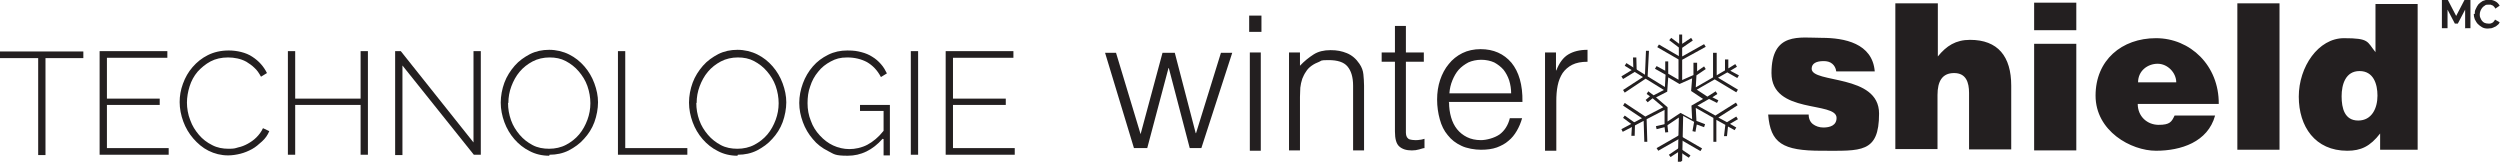
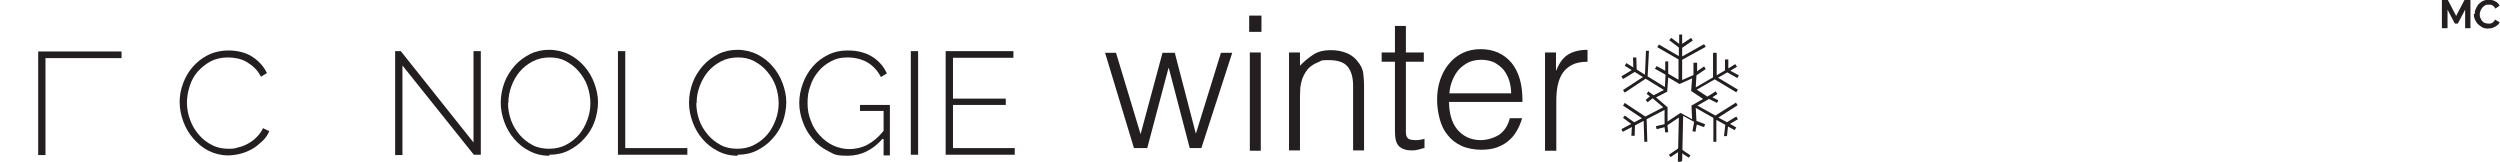
<svg xmlns="http://www.w3.org/2000/svg" id="Calque_1" data-name="Calque 1" version="1.1" viewBox="0 0 752.9 48.7">
  <defs>
    <style>
      .cls-1 {
        fill: #231f20;
        stroke-width: 0px;
      }
    </style>
  </defs>
  <g>
    <path class="cls-1" d="M742.4,8.6V2.9l-2.2,4.2h-.9l-2.2-4.2v5.6h-1.7V0h1.8l2.5,4.8,2.5-4.8h1.8v8.5h-1.7Z" />
    <path class="cls-1" d="M745.3,4.2c0-.5,0-1,.3-1.5.2-.5.5-1,.8-1.4.4-.4.8-.7,1.3-1,.5-.2,1.1-.4,1.8-.4s1.5.2,2,.5c.6.3,1,.8,1.3,1.3l-1.3.9c-.1-.2-.2-.4-.4-.6s-.3-.3-.5-.4c-.2,0-.4-.2-.6-.2s-.4,0-.6,0c-.4,0-.8,0-1.1.3-.3.2-.6.4-.8.7-.2.3-.4.6-.5.9-.1.3-.2.7-.2,1s0,.7.2,1.1.3.7.5.9.5.5.8.6.6.2,1,.2.4,0,.6,0c.2,0,.4-.1.6-.2.2-.1.4-.2.5-.4.2-.2.3-.4.4-.6l1.4.8c-.1.3-.3.6-.6.8s-.5.5-.9.6c-.3.2-.7.3-1,.4-.4,0-.7.1-1.1.1-.6,0-1.2-.1-1.7-.4-.5-.3-.9-.6-1.3-1s-.6-.9-.9-1.4c-.2-.5-.3-1.1-.3-1.6Z" />
  </g>
  <g>
    <g>
      <path class="cls-1" d="M360.2,40.1l7.5-24.2h3.4l-9.3,28.7h-3.5l-6.3-24.1h-.1l-6.4,24.1h-4l-8.7-28.7h3.3l7.4,24.5,6.6-24.5h3.7l6.3,24.2ZM376.2,9.6v-4.9h3.7v4.9h-3.7ZM376.4,45.4V15.8h3.3v29.6h-3.3ZM391.5,45.3h-3.3V15.8h3.3v4c1.3-1.4,2.7-2.5,4.1-3.4,1.4-.9,3.1-1.3,5.1-1.3s3.4.3,4.9.9c1.5.6,2.8,1.7,3.8,3.2.7,1,1.1,2.1,1.2,3.2.1,1.1.2,2.2.2,3.4v19.5h-3.3v-19.5c0-2.6-.6-4.5-1.7-5.8-1.1-1.3-3-1.9-5.7-1.9s-2,.2-2.8.5c-.8.3-1.6.7-2.3,1.2-.7.5-1.3,1.1-1.7,1.8-.5.7-.8,1.4-1.1,2.1-.3.9-.5,1.8-.6,2.7,0,.8-.1,1.8-.1,2.8v16.2ZM429,44.6c-.4,0-.9.2-1.6.4-.7.2-1.4.3-2.2.3-1.7,0-2.9-.4-3.8-1.2-.9-.8-1.3-2.3-1.3-4.5v-21h-4v-2.8h4v-8h3.3v8h5.4v2.8h-5.4v19.6c0,.7,0,1.3,0,1.8,0,.5.1.9.3,1.3.2.3.5.6.9.7.4.1.9.2,1.6.2s.9,0,1.4-.1c.5,0,.9-.2,1.4-.3v2.7ZM436.4,30.9c0,1.5.2,3,.6,4.4.4,1.4,1,2.6,1.8,3.6.8,1,1.8,1.8,3,2.4,1.2.6,2.6.9,4.2.9s4-.6,5.6-1.7c1.5-1.1,2.6-2.8,3.1-4.9h3.7c-.4,1.4-.9,2.6-1.6,3.8-.7,1.2-1.5,2.2-2.5,3-1,.9-2.2,1.5-3.5,2-1.4.5-3,.7-4.8.7s-4.3-.4-5.9-1.2c-1.7-.8-3-1.8-4.1-3.2-1.1-1.3-1.9-2.9-2.4-4.8-.5-1.8-.8-3.8-.8-5.9s.3-4.1.9-5.9c.6-1.8,1.5-3.5,2.6-4.8,1.1-1.4,2.5-2.5,4.1-3.3,1.6-.8,3.5-1.2,5.5-1.2,3.9,0,7,1.4,9.3,4.1,2.2,2.7,3.4,6.6,3.3,11.8h-22.2ZM455.1,28.2c0-1.4-.2-2.7-.6-4-.4-1.2-1-2.3-1.7-3.2-.8-.9-1.7-1.6-2.8-2.2-1.1-.5-2.5-.8-3.9-.8s-2.8.3-3.9.8c-1.1.6-2.1,1.3-2.9,2.2-.8.9-1.4,2-1.9,3.2-.5,1.2-.8,2.5-.9,3.9h18.7ZM468.6,45.4h-3.3V15.8h3.3v5.4h.1c.9-2.3,2.1-3.9,3.6-4.8,1.5-.9,3.4-1.4,5.8-1.4v3.6c-1.9,0-3.4.3-4.6.9-1.2.6-2.2,1.5-2.9,2.5-.7,1.1-1.2,2.3-1.5,3.8-.3,1.5-.4,3-.4,4.6v15Z" />
-       <path class="cls-1" d="M544.7,34.5c0,1.3.5,2.3,1.3,2.9.8.6,1.9,1,3.1,1,2,0,4-.6,4-2.9,0-5.1-19.6-1-19.6-13.5s8.5-10.6,15.2-10.6,15.2,1.6,15.9,10.1h-11.6c-.1-1-.6-1.8-1.2-2.3-.7-.6-1.6-.8-2.6-.8-2.2,0-3.6.7-3.6,2.3,0,4.5,20.3,1.5,20.3,13.5s-5.5,11.2-17.3,11.2-15.4-2.3-16.1-10.9h12.1ZM570.9,1h12.7v16c2.6-3.2,5.4-5,9.7-5,8.4,0,12.4,5,12.4,13.8v19.2h-12.7v-17c0-3.2-.9-6-4.5-6s-5,2.5-5,6.6v16.3h-12.7V1ZM612.6.8h12.7v8.3h-12.7V.8ZM612.6,45.3V13.2h12.7v32.1h-12.7ZM643.8,31.3c0,3.8,2.9,6.3,6.3,6.3s3.9-.9,4.8-2.8h12.2c-2.2,8-10.3,10.6-17.8,10.6s-18.2-5.9-18.2-16.6,7.9-17.3,18.2-17.3,19,8.2,18.9,19.8h-24.3ZM655.4,24.8c0-2.9-2.6-5.6-5.6-5.6s-5.9,2.1-5.9,5.6h11.6ZM673.8,45.1V1h12.7v44.1h-12.7ZM716.8,45.1v-4.9c-3,3.9-5.8,5.2-9.9,5.2-9.7,0-14.6-7.3-14.6-16.3s5.9-17.6,13.6-17.6,6.9,1,9.5,4.2V1.2h12.7v43.9h-11.4ZM716,28.8c0-3.5-1.2-7.4-5.4-7.4s-5.4,4-5.4,7.6.9,7.3,5,7.3,5.8-3.7,5.8-7.5Z" />
    </g>
    <g>
      <polygon class="cls-1" points="501.5 39.9 501.3 38.3 498.9 38.9 498.7 38 502.1 37.2 502.4 39.8 501.5 39.9" />
-       <polygon class="cls-1" points="512.1 45.5 505.7 41.8 499.4 45.4 498.9 44.6 505.7 40.7 512.6 44.7 512.1 45.5" />
      <polygon class="cls-1" points="508.6 47.5 505.7 45.6 503.1 47.3 502.6 46.6 505.7 44.5 509.1 46.8 508.6 47.5" />
      <polygon class="cls-1" points="492.3 40.9 491.3 40.9 491.5 37.5 488.8 35.5 489.3 34.8 492.4 37 492.3 40.9" />
      <polygon class="cls-1" points="488.8 23.8 488.3 23 491.9 20.8 491.8 17.3 492.8 17.3 492.9 21.3 488.8 23.8" />
      <path class="cls-1" d="M506.2,48.7h-.9s.3-13.3.3-13.3l-4.3,2.9v-5.2l-5.4,2.8.2,6.8h-.9s-.2-6.3-.2-6.3l-6.3,3.3-.4-.8,6.2-3.3-5.7-3.8.5-.8,6.2,4.1,5.4-2.8-3.2-2.7-1.5,1.2-.6-.7,1.3-1.1-1-.7.5-.8,1.6,1.2,3.1-1.6-5.5-3.4-6.3,4.2-.5-.8,6-3.9-5.5-3.4.5-.8,5.6,3.5.3-7.2h.9s-.4,7.7-.4,7.7l5.2,3.2.2-3.7-3.2-1.8.5-.8,2.6,1.4v-2.8c0,0,.9,0,.9,0v3.7c0,0,3.1,1.8,3.1,1.8v-6.1l-6.4-3.7.5-.8,6,3.5v-2.6l-2.9-2.2.6-.7,2.4,1.8v-2.8h.9v2.8l2.7-1.8.5.8-3.2,2.2v2.6l6.6-3.7.5.8-7.1,3.9v6.1l3.4-1.5v-3.7c.1,0,1.1,0,1.1,0v2.6c-.1,0,2.1-1.5,2.1-1.5l.5.8-2.8,1.9-.2,3.6,5.2-3v-7.4c.1,0,1.1,0,1.1,0v6.8c-.1,0,2.5-1.5,2.5-1.5v-3.3c0,0,1,0,1,0v2.7c0,0,2.1-1.3,2.1-1.3l.5.8-2,1.2,2.6,1.4-.5.8-3-1.7-2.8,1.6,6,3.6-.5.8-6.5-3.9-5.4,3.1,3.2,2.1,2.5-1.6.5.8-1.5,1,1.8.9-.4.8-2.4-1.2-3.5,2,5.4,3,6.2-3.9.5.8-5.8,3.7,2.6,1.4,2.8-1.7.5.8-2.4,1.4,1.9,1.1-.5.8-2-1.1-.3,2.9h-.9c0-.1.4-3.4.4-3.4l-2.7-1.5v6.6h-.9v-7.2l-5.3-3,.2,3.9,2.6,1-.3.9-2.2-.8-.4,2.2-.9-.2.5-2.8-3.3-1.8-.3,13.5ZM498.7,29.3l3.5,3v4.3l3.9-2.6,3.5,1.9-.2-4.1,3.5-2-3.6-2.4.3-3.8-3.8,1.7-3.4-2-.3,4.3-3.3,1.7Z" />
    </g>
  </g>
  <g>
-     <path class="cls-1" d="M25.1,17.5h-11.4v29.2h-2.2v-29.2H0v-2h25.1v2Z" />
-     <path class="cls-1" d="M50.8,44.6v2h-20.8V15.4h20.4v2h-18.2v12.3h15.9v1.9h-15.9v13h18.6Z" />
+     <path class="cls-1" d="M25.1,17.5h-11.4v29.2h-2.2v-29.2v-2h25.1v2Z" />
    <path class="cls-1" d="M54.1,30.8c0-1.9.3-3.7,1-5.6.7-1.9,1.6-3.5,2.9-5,1.3-1.5,2.8-2.7,4.6-3.6,1.8-.9,3.9-1.4,6.3-1.4s5.2.6,7.1,1.9c2,1.3,3.4,2.9,4.4,4.9l-1.8,1.1c-.6-1.1-1.2-2-2-2.7-.7-.7-1.6-1.3-2.4-1.8-.9-.5-1.8-.8-2.7-1-.9-.2-1.9-.3-2.8-.3-2,0-3.8.4-5.3,1.2-1.5.8-2.8,1.9-3.9,3.1-1.1,1.3-1.9,2.8-2.4,4.4-.5,1.6-.8,3.3-.8,4.9s.3,3.6,1,5.3c.6,1.7,1.5,3.1,2.6,4.4,1.1,1.3,2.4,2.3,4,3.1,1.5.8,3.2,1.1,4.9,1.1s1.9-.1,2.9-.4c1-.2,2-.6,2.9-1.1.9-.5,1.8-1.1,2.6-1.9.8-.8,1.5-1.7,2-2.8l1.9.9c-.5,1.2-1.2,2.2-2.2,3.1s-1.9,1.7-3,2.3c-1.1.6-2.3,1.1-3.5,1.4-1.2.3-2.5.5-3.7.5-2.1,0-4.1-.5-5.9-1.4-1.8-.9-3.3-2.2-4.6-3.7-1.3-1.5-2.3-3.2-3-5.1-.7-1.9-1.1-3.9-1.1-5.9Z" />
-     <path class="cls-1" d="M110.8,15.4v31.2h-2.2v-15h-19.7v15h-2.2V15.4h2.2v14.3h19.7v-14.3h2.2Z" />
    <path class="cls-1" d="M121.2,19.7v27h-2.2V15.4h1.7l21.9,27.5V15.4h2.2v31.2h-2.1l-21.6-27Z" />
    <path class="cls-1" d="M165.4,46.9c-2.2,0-4.2-.5-5.9-1.4-1.8-.9-3.3-2.1-4.6-3.6-1.3-1.5-2.3-3.2-3-5.1-.7-1.9-1.1-3.9-1.1-5.9s.4-4.1,1.1-6c.7-1.9,1.8-3.6,3.1-5.1,1.3-1.5,2.9-2.6,4.6-3.5,1.8-.9,3.7-1.3,5.8-1.3s4.2.5,6,1.4c1.8.9,3.3,2.1,4.6,3.6,1.3,1.5,2.3,3.2,3,5.1.7,1.9,1.1,3.8,1.1,5.7s-.4,4.1-1.1,6-1.8,3.6-3.1,5c-1.3,1.5-2.9,2.6-4.6,3.5-1.8.9-3.7,1.3-5.8,1.3ZM153,31c0,1.8.3,3.5.9,5.2.6,1.7,1.5,3.1,2.6,4.4,1.1,1.3,2.4,2.3,3.9,3.1,1.5.8,3.2,1.1,5,1.1s3.6-.4,5.1-1.2c1.5-.8,2.8-1.8,3.9-3.1,1.1-1.3,1.9-2.8,2.5-4.4.6-1.6.9-3.3.9-5s-.3-3.5-.9-5.2c-.6-1.7-1.5-3.1-2.6-4.4-1.1-1.3-2.4-2.3-3.9-3.1-1.5-.8-3.1-1.1-4.9-1.1s-3.6.4-5.1,1.2c-1.5.8-2.8,1.8-3.9,3.1-1.1,1.3-1.9,2.8-2.5,4.4-.6,1.6-.9,3.3-.9,5Z" />
    <path class="cls-1" d="M186.1,46.7V15.4h2.2v29.2h18.7v2h-20.9Z" />
    <path class="cls-1" d="M222.1,46.9c-2.2,0-4.2-.5-5.9-1.4-1.8-.9-3.3-2.1-4.6-3.6-1.3-1.5-2.3-3.2-3-5.1-.7-1.9-1.1-3.9-1.1-5.9s.4-4.1,1.1-6c.7-1.9,1.8-3.6,3.1-5.1,1.3-1.5,2.9-2.6,4.6-3.5,1.8-.9,3.7-1.3,5.8-1.3s4.2.5,6,1.4c1.8.9,3.3,2.1,4.6,3.6,1.3,1.5,2.3,3.2,3,5.1.7,1.9,1.1,3.8,1.1,5.7s-.4,4.1-1.1,6-1.8,3.6-3.1,5c-1.3,1.5-2.9,2.6-4.6,3.5-1.8.9-3.7,1.3-5.8,1.3ZM209.7,31c0,1.8.3,3.5.9,5.2.6,1.7,1.5,3.1,2.6,4.4,1.1,1.3,2.4,2.3,3.9,3.1,1.5.8,3.2,1.1,5,1.1s3.6-.4,5.1-1.2,2.8-1.8,3.9-3.1c1.1-1.3,1.9-2.8,2.5-4.4.6-1.6.9-3.3.9-5s-.3-3.5-.9-5.2c-.6-1.7-1.5-3.1-2.6-4.4-1.1-1.3-2.4-2.3-3.9-3.1-1.5-.8-3.1-1.1-4.9-1.1s-3.6.4-5.1,1.2c-1.5.8-2.8,1.8-3.9,3.1-1.1,1.3-1.9,2.8-2.5,4.4-.6,1.6-.9,3.3-.9,5Z" />
    <path class="cls-1" d="M265.8,41.8c-3,3.4-6.5,5.1-10.5,5.1s-4.1-.5-5.9-1.4c-1.8-.9-3.4-2.1-4.6-3.6-1.3-1.5-2.3-3.2-3-5.1-.7-1.9-1.1-3.8-1.1-5.8s.4-4,1.1-5.9c.7-1.9,1.7-3.6,3-5.1,1.3-1.5,2.8-2.6,4.6-3.5,1.8-.9,3.7-1.3,5.8-1.3s3,.2,4.2.5c1.2.3,2.4.8,3.3,1.4,1,.6,1.8,1.3,2.6,2.2s1.3,1.8,1.8,2.8l-1.8,1.1c-1.1-2.1-2.5-3.5-4.2-4.5-1.7-.9-3.7-1.4-5.9-1.4s-3.5.4-5,1.2-2.8,1.8-3.8,3.1c-1.1,1.3-1.9,2.8-2.4,4.4-.6,1.6-.8,3.3-.8,5.1s.3,3.6,1,5.3c.6,1.7,1.5,3.1,2.7,4.4s2.5,2.3,4,3c1.5.7,3.2,1.1,4.9,1.1s3.7-.4,5.4-1.3,3.4-2.3,4.9-4.2v-6h-7.1v-1.8h9v15.2h-1.9v-4.9Z" />
    <path class="cls-1" d="M274.3,46.7V15.4h2.2v31.2h-2.2Z" />
    <path class="cls-1" d="M305.6,44.6v2h-20.8V15.4h20.4v2h-18.2v12.3h15.9v1.9h-15.9v13h18.6Z" />
  </g>
</svg>